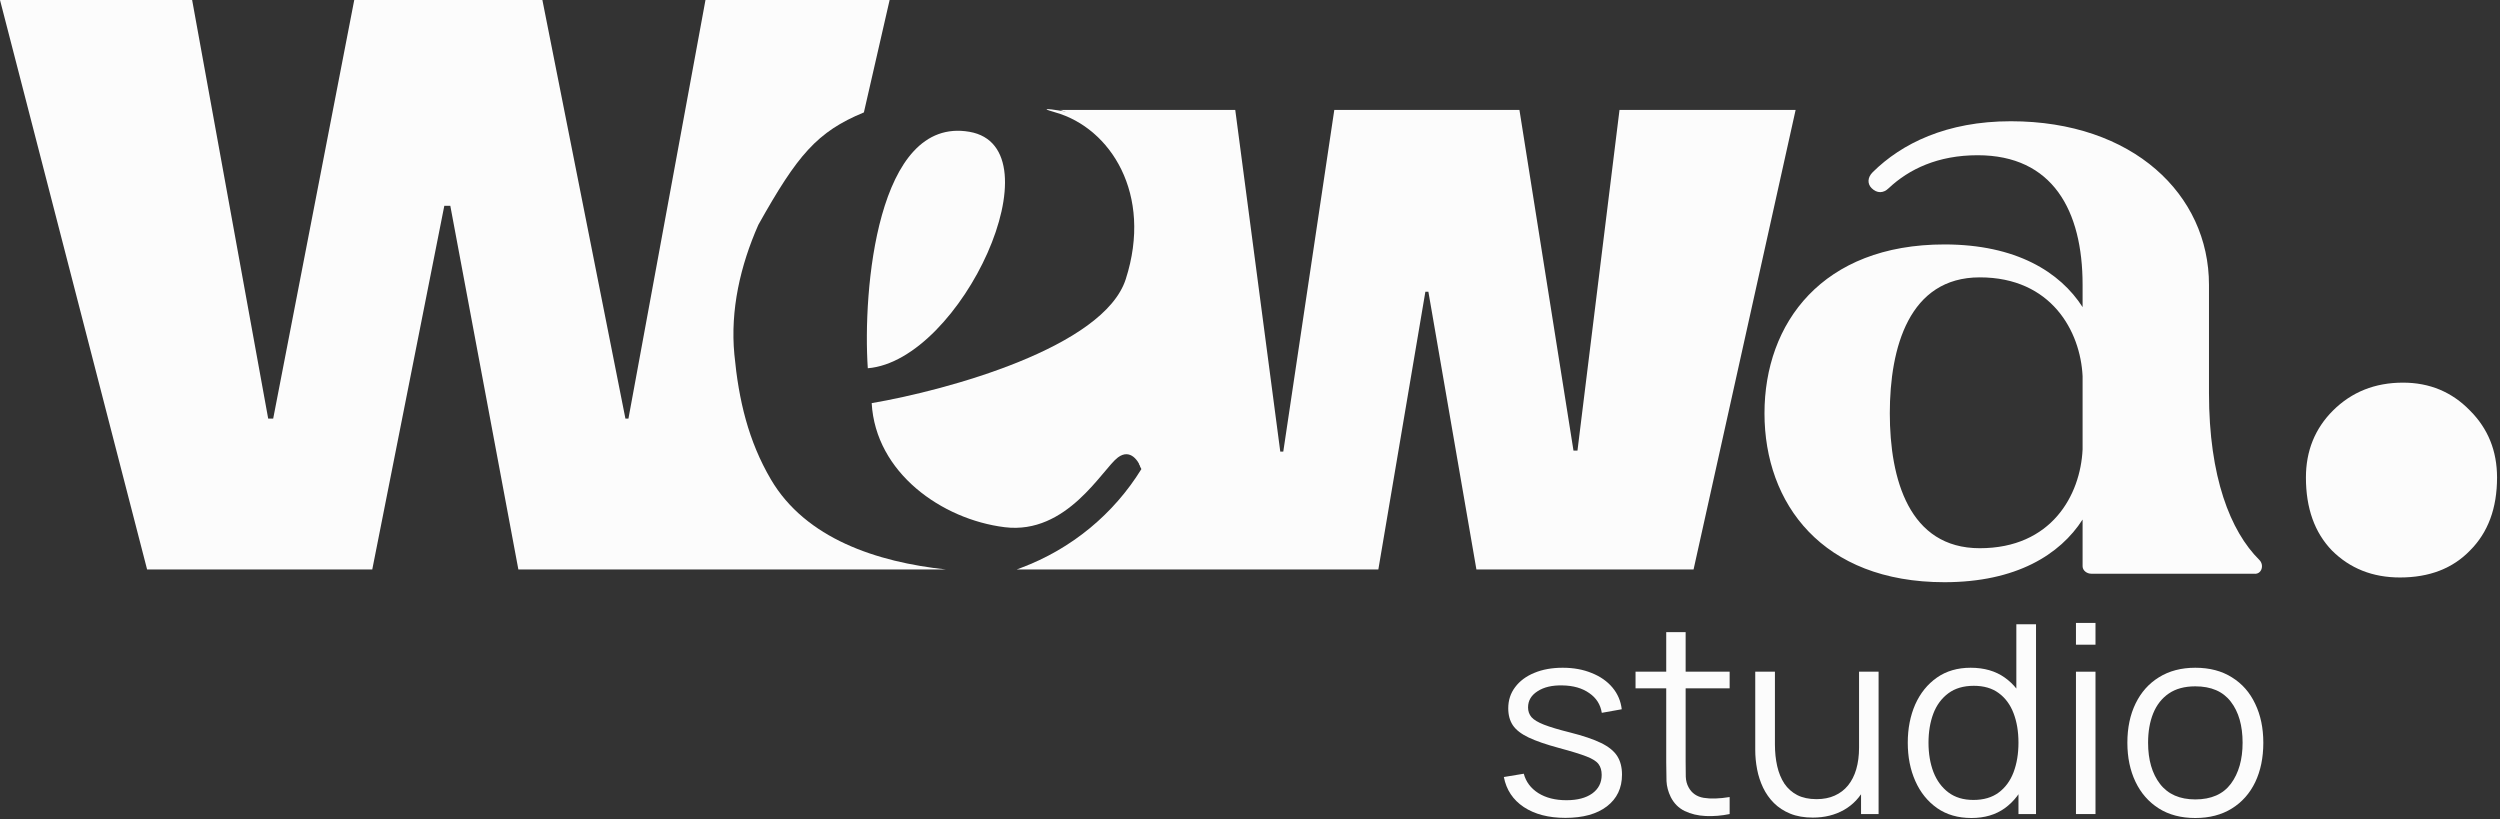
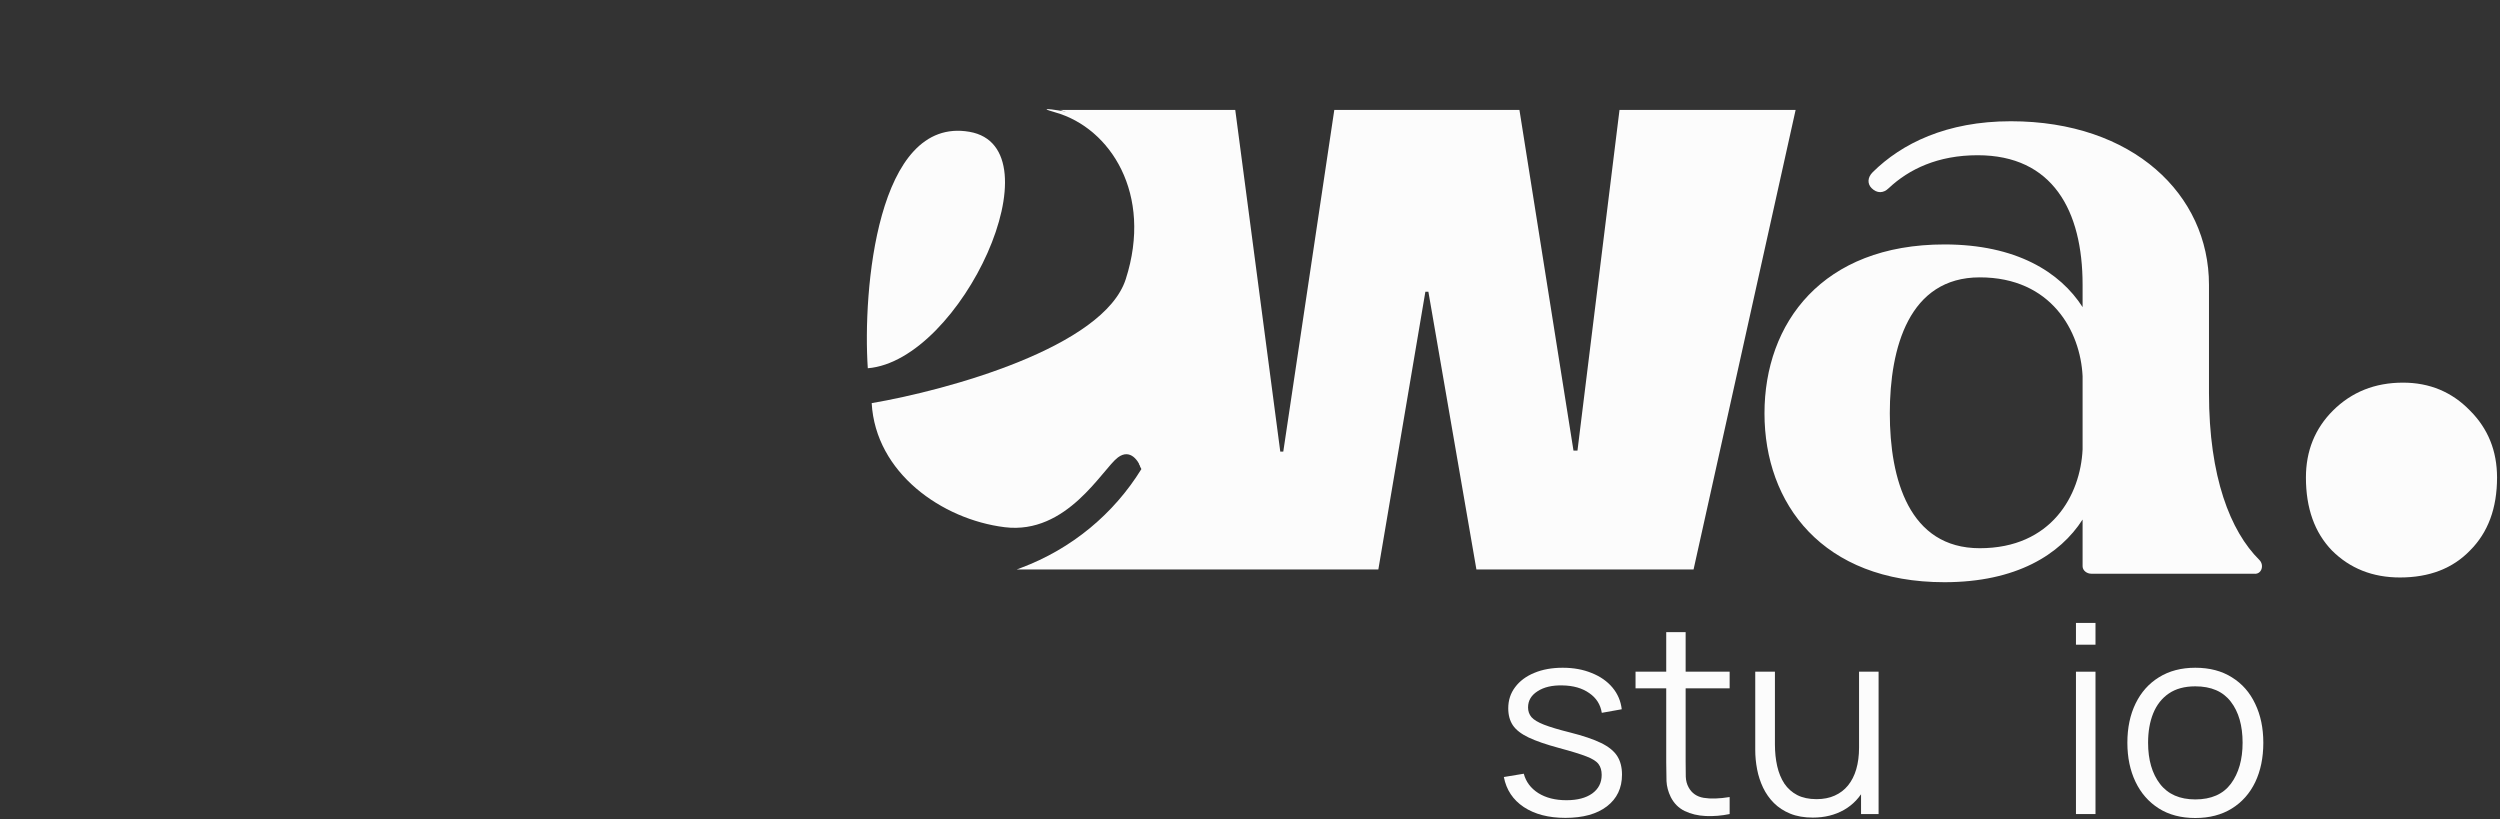
<svg xmlns="http://www.w3.org/2000/svg" viewBox="0 0 122.105 40" fill="none">
  <rect x="0" y="0" width="122.105" height="40" fill="#333333" stroke="none" />
  <path d="M110.35 27.347C110.611 27.606 110.455 28.073 110.088 28.021H102.137C101.928 28.021 101.718 27.866 101.718 27.658V25.375C100.62 27.087 98.475 28.436 94.97 28.436C89.006 28.436 86.181 24.597 86.181 20.188C86.181 15.778 89.006 11.939 94.97 11.939C98.475 11.939 100.62 13.288 101.718 15V13.911C101.718 10.279 100.254 7.582 96.592 7.582C94.656 7.582 93.244 8.256 92.25 9.19C91.988 9.449 91.674 9.449 91.413 9.19C91.204 8.982 91.204 8.671 91.465 8.412C92.878 7.011 95.075 5.922 98.213 5.922C104.177 5.922 107.891 9.501 107.891 13.911V19.202C107.891 23.3 108.937 25.946 110.35 27.347ZM101.718 21.951V18.372C101.614 16.193 100.201 13.547 96.696 13.547C93.244 13.547 92.302 16.971 92.302 20.188C92.302 23.404 93.244 26.776 96.696 26.776C100.201 26.776 101.614 24.182 101.718 21.951Z" fill="#FCFCFC" />
-   <path d="M18.182 27.814H7.185L0 0H9.384L13.099 20.446H13.343L17.302 0H26.491L30.547 20.446H30.694L34.457 0H43.451L42.194 5.491C39.903 6.437 38.948 7.573 37.039 10.981C36.158 12.977 35.662 15.144 35.868 17.313C36.079 19.547 36.55 21.536 37.651 23.414C39.351 26.312 42.841 27.455 46.203 27.814H25.318L21.994 10.052H21.701L18.182 27.814Z" fill="#FCFCFC" />
  <path d="M67.321 27.814H49.657L49.882 27.73C52.323 26.814 54.388 25.118 55.749 22.909C55.506 22.426 55.48 21.866 55.642 21.35C56.15 19.737 56.507 17.775 56.534 16.08C56.544 15.47 56.667 14.861 56.959 14.323C57.251 13.786 57.398 13.175 57.298 12.572C57.267 12.39 57.232 12.208 57.191 12.028L57.009 11.222C56.393 8.5 54.416 6.288 51.778 5.368H60.332L62.531 22.056H62.678L65.17 5.368H74.212L76.852 22.007H77.047L79.1 5.368H87.702L82.717 27.814H72.111L69.765 14.249H69.618L67.321 27.814Z" fill="#FCFCFC" />
  <path d="M117.22 28.205C115.884 28.205 114.776 27.765 113.896 26.887C113.049 26.009 112.626 24.821 112.626 23.325C112.626 22.024 113.065 20.934 113.945 20.055C114.858 19.145 115.998 18.689 117.367 18.689C118.67 18.689 119.761 19.145 120.641 20.055C121.521 20.934 121.961 22.024 121.961 23.325C121.961 24.821 121.521 26.009 120.641 26.887C119.794 27.765 118.654 28.205 117.22 28.205Z" fill="#FCFCFC" />
-   <path d="M46.664 21.905C47.275 22.21 53.537 21.905 56.974 21.524C57.61 20.317 58.616 17.979 57.547 18.284C56.478 18.588 50.212 19.943 46.203 19.88C46.012 22.548 45.9 21.524 46.664 21.905Z" fill="#FCFCFC" />
  <path d="M42.385 17.986C42.13 14.199 42.832 5.657 47.348 6.437C51.74 7.195 46.967 17.608 42.385 17.986Z" fill="#FCFCFC" />
  <path d="M54.603 22.341C55.214 21.887 55.622 22.53 55.749 22.909L59.186 6.816C55.749 6.122 49.411 4.885 51.549 5.491C54.222 6.248 56.322 9.467 54.985 13.632C53.916 16.964 46.266 19.059 42.575 19.69C42.766 23.098 46.012 25.37 49.067 25.749C52.122 26.128 53.84 22.909 54.603 22.341Z" fill="#FCFCFC" />
  <path d="M76.457 39.946C75.634 39.946 74.957 39.77 74.425 39.418C73.897 39.067 73.572 38.577 73.451 37.951L74.425 37.79C74.529 38.185 74.765 38.5 75.133 38.736C75.505 38.968 75.963 39.084 76.509 39.084C77.041 39.084 77.461 38.974 77.768 38.755C78.075 38.532 78.229 38.23 78.229 37.848C78.229 37.633 78.179 37.459 78.08 37.326C77.984 37.189 77.787 37.062 77.489 36.947C77.19 36.831 76.744 36.693 76.152 36.535C75.515 36.363 75.018 36.191 74.659 36.02C74.3 35.848 74.044 35.651 73.893 35.427C73.741 35.2 73.666 34.923 73.666 34.597C73.666 34.202 73.778 33.857 74.003 33.561C74.228 33.26 74.54 33.028 74.938 32.865C75.336 32.698 75.799 32.614 76.327 32.614C76.855 32.614 77.326 32.7 77.742 32.872C78.162 33.039 78.499 33.275 78.755 33.58C79.01 33.884 79.162 34.238 79.209 34.642L78.235 34.816C78.17 34.408 77.965 34.086 77.619 33.85C77.277 33.61 76.842 33.485 76.314 33.477C75.816 33.464 75.412 33.558 75.1 33.76C74.788 33.958 74.633 34.221 74.633 34.552C74.633 34.736 74.689 34.895 74.801 35.028C74.914 35.157 75.117 35.279 75.412 35.395C75.71 35.511 76.134 35.638 76.684 35.775C77.329 35.938 77.835 36.11 78.203 36.29C78.571 36.47 78.832 36.683 78.988 36.927C79.144 37.172 79.222 37.474 79.222 37.835C79.222 38.491 78.975 39.009 78.482 39.386C77.993 39.76 77.318 39.946 76.457 39.946Z" fill="#FCFCFC" />
  <path d="M84.479 39.76C84.085 39.841 83.695 39.873 83.31 39.856C82.929 39.839 82.587 39.757 82.285 39.612C81.986 39.466 81.759 39.238 81.603 38.929C81.477 38.672 81.408 38.412 81.395 38.15C81.387 37.884 81.382 37.582 81.382 37.243V30.876H82.33V37.204C82.33 37.496 82.332 37.74 82.337 37.938C82.345 38.131 82.39 38.303 82.473 38.453C82.628 38.74 82.875 38.912 83.213 38.968C83.555 39.024 83.977 39.011 84.479 38.929V39.76ZM79.883 33.618V32.807H84.479V33.618H79.883Z" fill="#FCFCFC" />
  <path d="M88.541 39.933C88.121 39.933 87.753 39.869 87.437 39.74C87.126 39.612 86.859 39.438 86.639 39.219C86.422 39 86.247 38.751 86.113 38.472C85.979 38.189 85.881 37.891 85.821 37.577C85.76 37.26 85.73 36.944 85.73 36.631V32.807H86.691V36.354C86.691 36.736 86.728 37.09 86.801 37.416C86.875 37.743 86.992 38.028 87.152 38.273C87.316 38.513 87.526 38.7 87.781 38.833C88.041 38.966 88.355 39.032 88.722 39.032C89.06 39.032 89.356 38.974 89.612 38.858C89.871 38.742 90.088 38.577 90.261 38.363C90.438 38.144 90.573 37.88 90.663 37.571C90.754 37.258 90.8 36.906 90.8 36.515L91.475 36.663C91.475 37.376 91.349 37.974 91.098 38.459C90.847 38.944 90.501 39.311 90.06 39.56C89.618 39.809 89.112 39.933 88.541 39.933ZM90.897 39.76V38.047H90.8V32.807H91.754V39.76H90.897Z" fill="#FCFCFC" />
-   <path d="M96.288 39.953C95.635 39.953 95.076 39.792 94.613 39.47C94.15 39.144 93.795 38.704 93.549 38.15C93.302 37.597 93.179 36.972 93.179 36.277C93.179 35.586 93.3 34.964 93.542 34.41C93.789 33.857 94.142 33.419 94.6 33.097C95.059 32.775 95.609 32.614 96.249 32.614C96.907 32.614 97.461 32.773 97.911 33.091C98.361 33.408 98.701 33.844 98.93 34.397C99.164 34.947 99.281 35.573 99.281 36.277C99.281 36.968 99.166 37.593 98.937 38.15C98.707 38.704 98.37 39.144 97.924 39.47C97.478 39.792 96.933 39.953 96.288 39.953ZM96.385 39.071C96.883 39.071 97.294 38.951 97.619 38.71C97.943 38.47 98.186 38.14 98.346 37.719C98.506 37.294 98.586 36.813 98.586 36.277C98.586 35.732 98.506 35.251 98.346 34.835C98.186 34.415 97.943 34.086 97.619 33.85C97.299 33.614 96.894 33.496 96.405 33.496C95.903 33.496 95.487 33.618 95.159 33.863C94.83 34.108 94.585 34.44 94.425 34.861C94.269 35.281 94.192 35.753 94.192 36.277C94.192 36.805 94.271 37.281 94.432 37.706C94.596 38.127 94.84 38.459 95.165 38.704C95.49 38.948 95.896 39.071 96.385 39.071ZM98.586 39.76V34.526H98.482V30.49H99.443V39.76H98.586Z" fill="#FCFCFC" />
  <path d="M101.394 31.488V30.425H102.348V31.488H101.394ZM101.394 39.76V32.807H102.348V39.76H101.394Z" fill="#FCFCFC" />
  <path d="M107.222 39.953C106.525 39.953 105.93 39.796 105.437 39.483C104.943 39.169 104.565 38.736 104.301 38.183C104.037 37.629 103.905 36.994 103.905 36.277C103.905 35.547 104.039 34.908 104.307 34.359C104.575 33.809 104.956 33.382 105.45 33.078C105.947 32.769 106.538 32.614 107.222 32.614C107.923 32.614 108.52 32.771 109.013 33.084C109.511 33.393 109.89 33.824 110.149 34.378C110.413 34.927 110.545 35.56 110.545 36.277C110.545 37.007 110.413 37.648 110.149 38.202C109.885 38.751 109.505 39.18 109.007 39.489C108.509 39.798 107.914 39.953 107.222 39.953ZM107.222 39.045C108.001 39.045 108.58 38.79 108.962 38.279C109.342 37.764 109.533 37.097 109.533 36.277C109.533 35.436 109.34 34.766 108.955 34.269C108.574 33.771 107.996 33.522 107.222 33.522C106.698 33.522 106.265 33.64 105.923 33.876C105.586 34.108 105.333 34.432 105.164 34.848C104.999 35.26 104.917 35.736 104.917 36.277C104.917 37.114 105.112 37.786 105.502 38.292C105.891 38.794 106.464 39.045 107.222 39.045Z" fill="#FCFCFC" />
</svg>